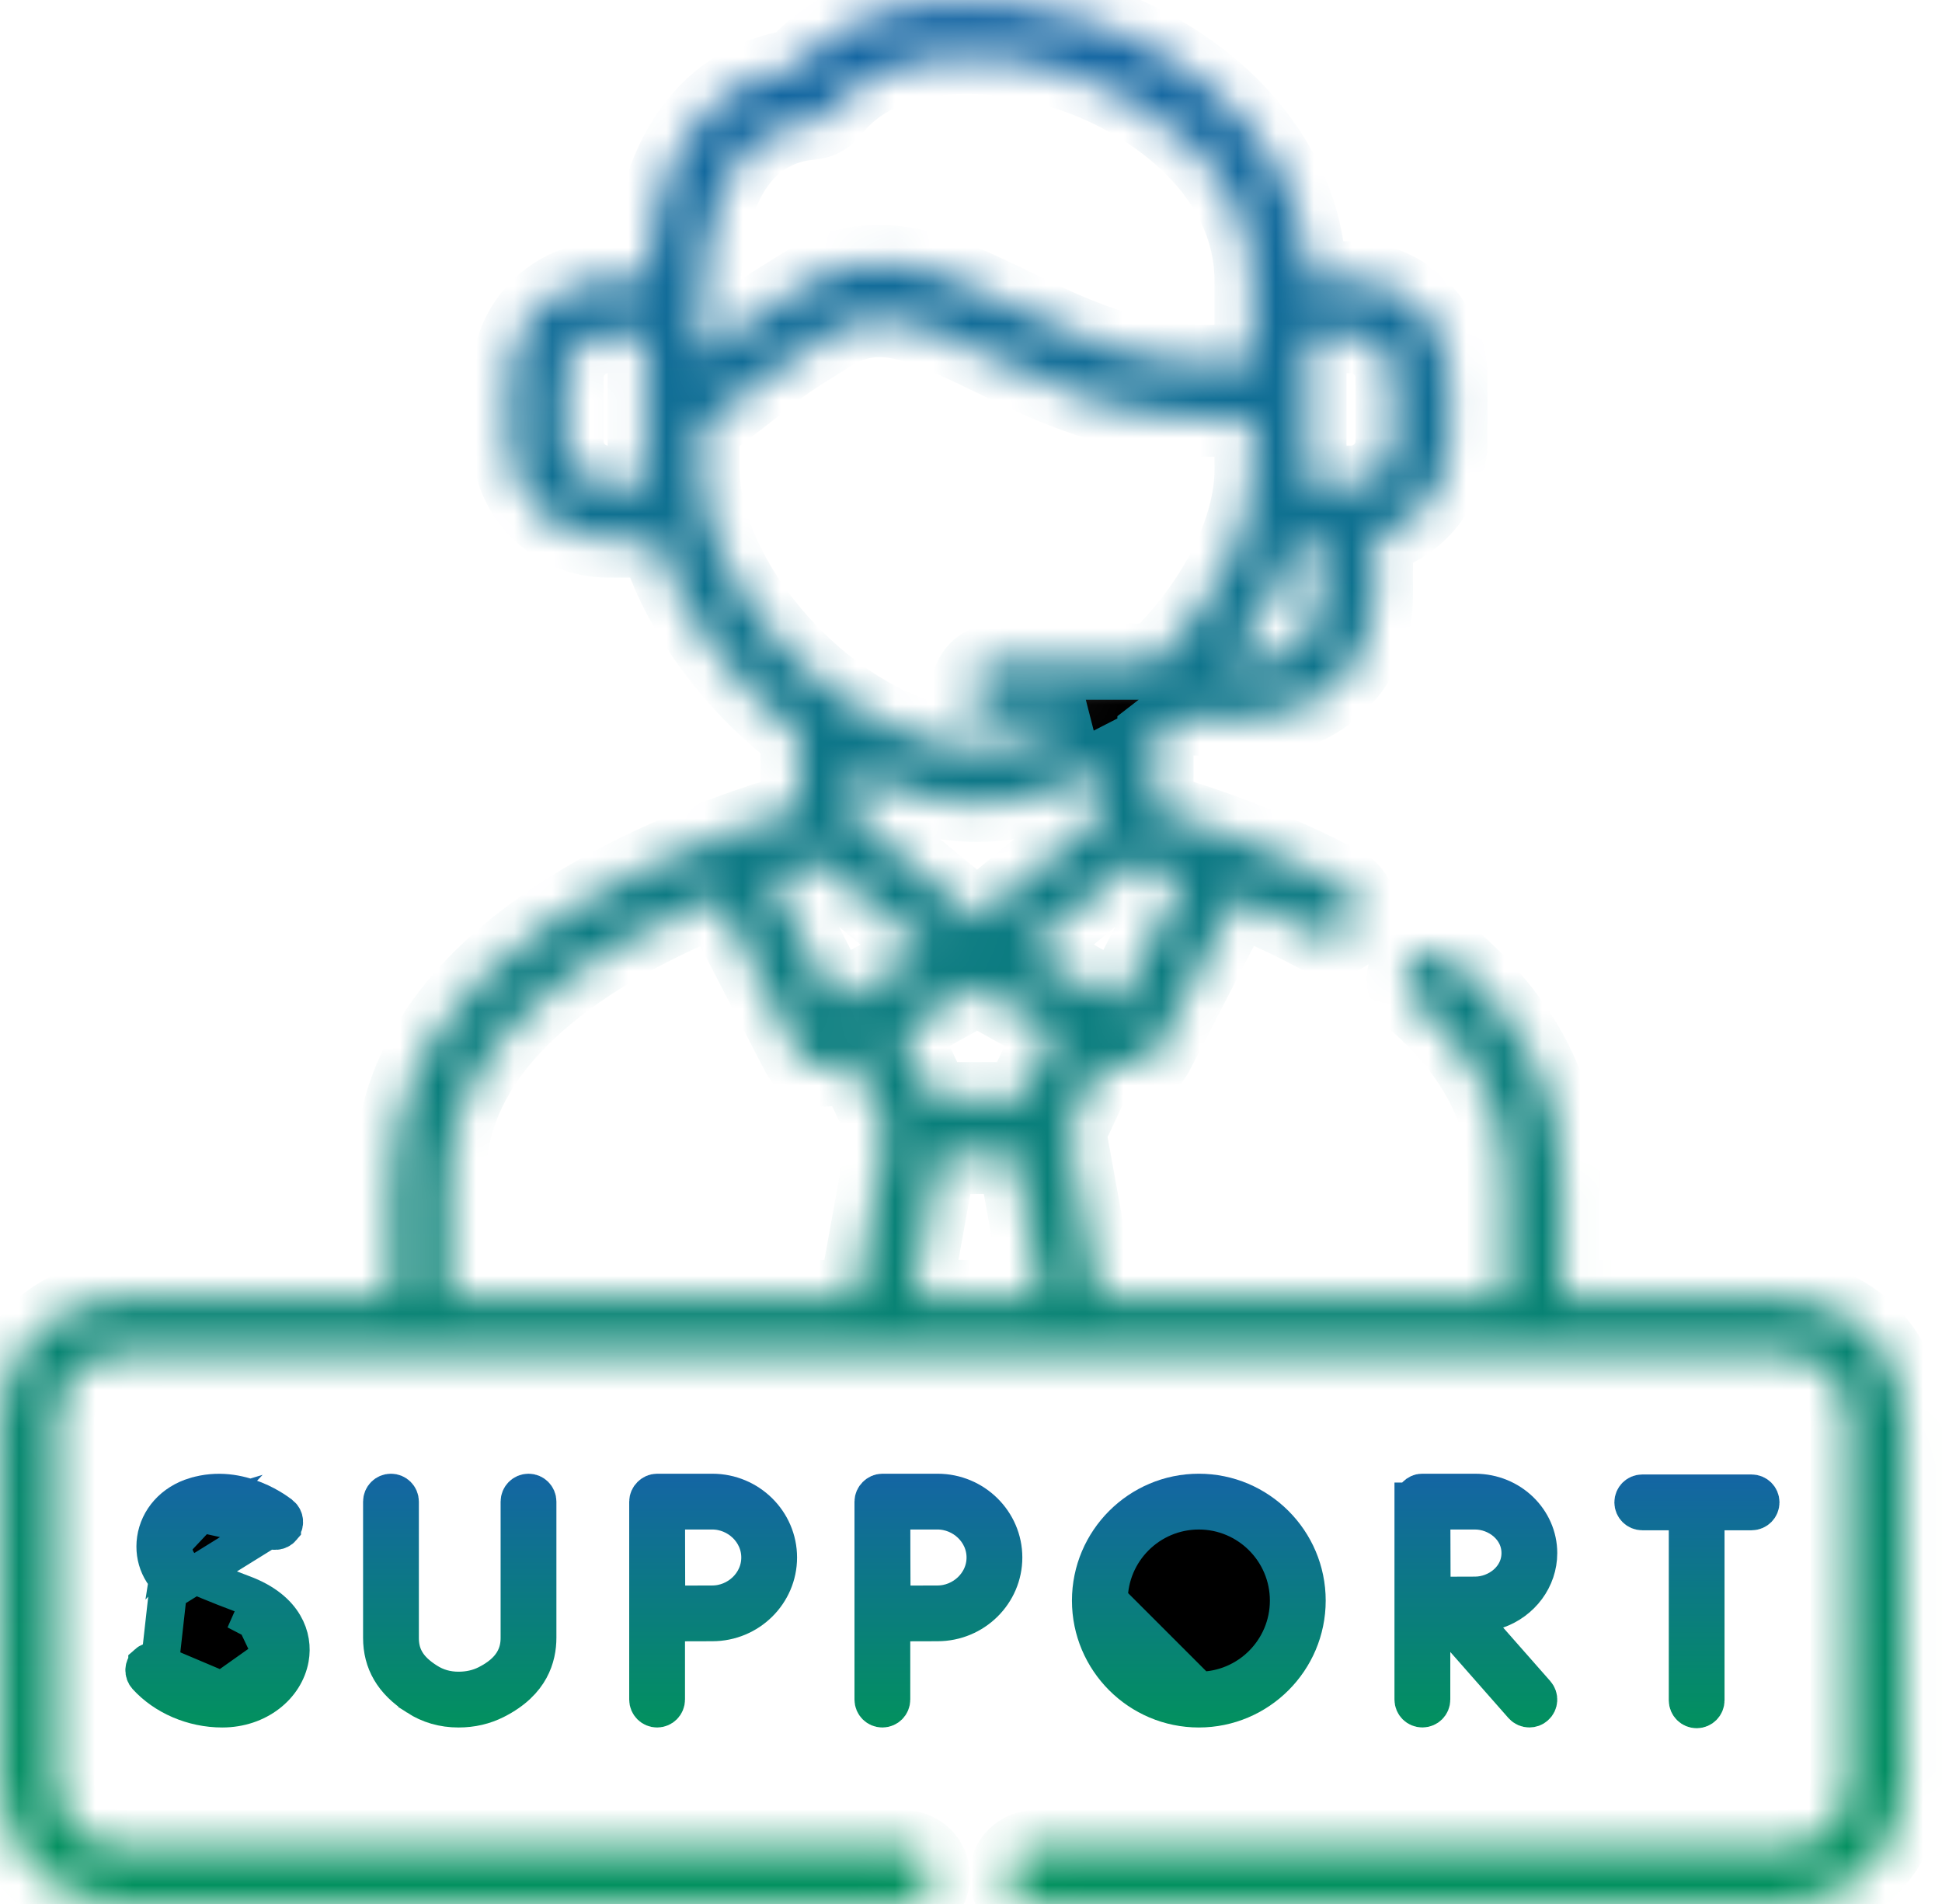
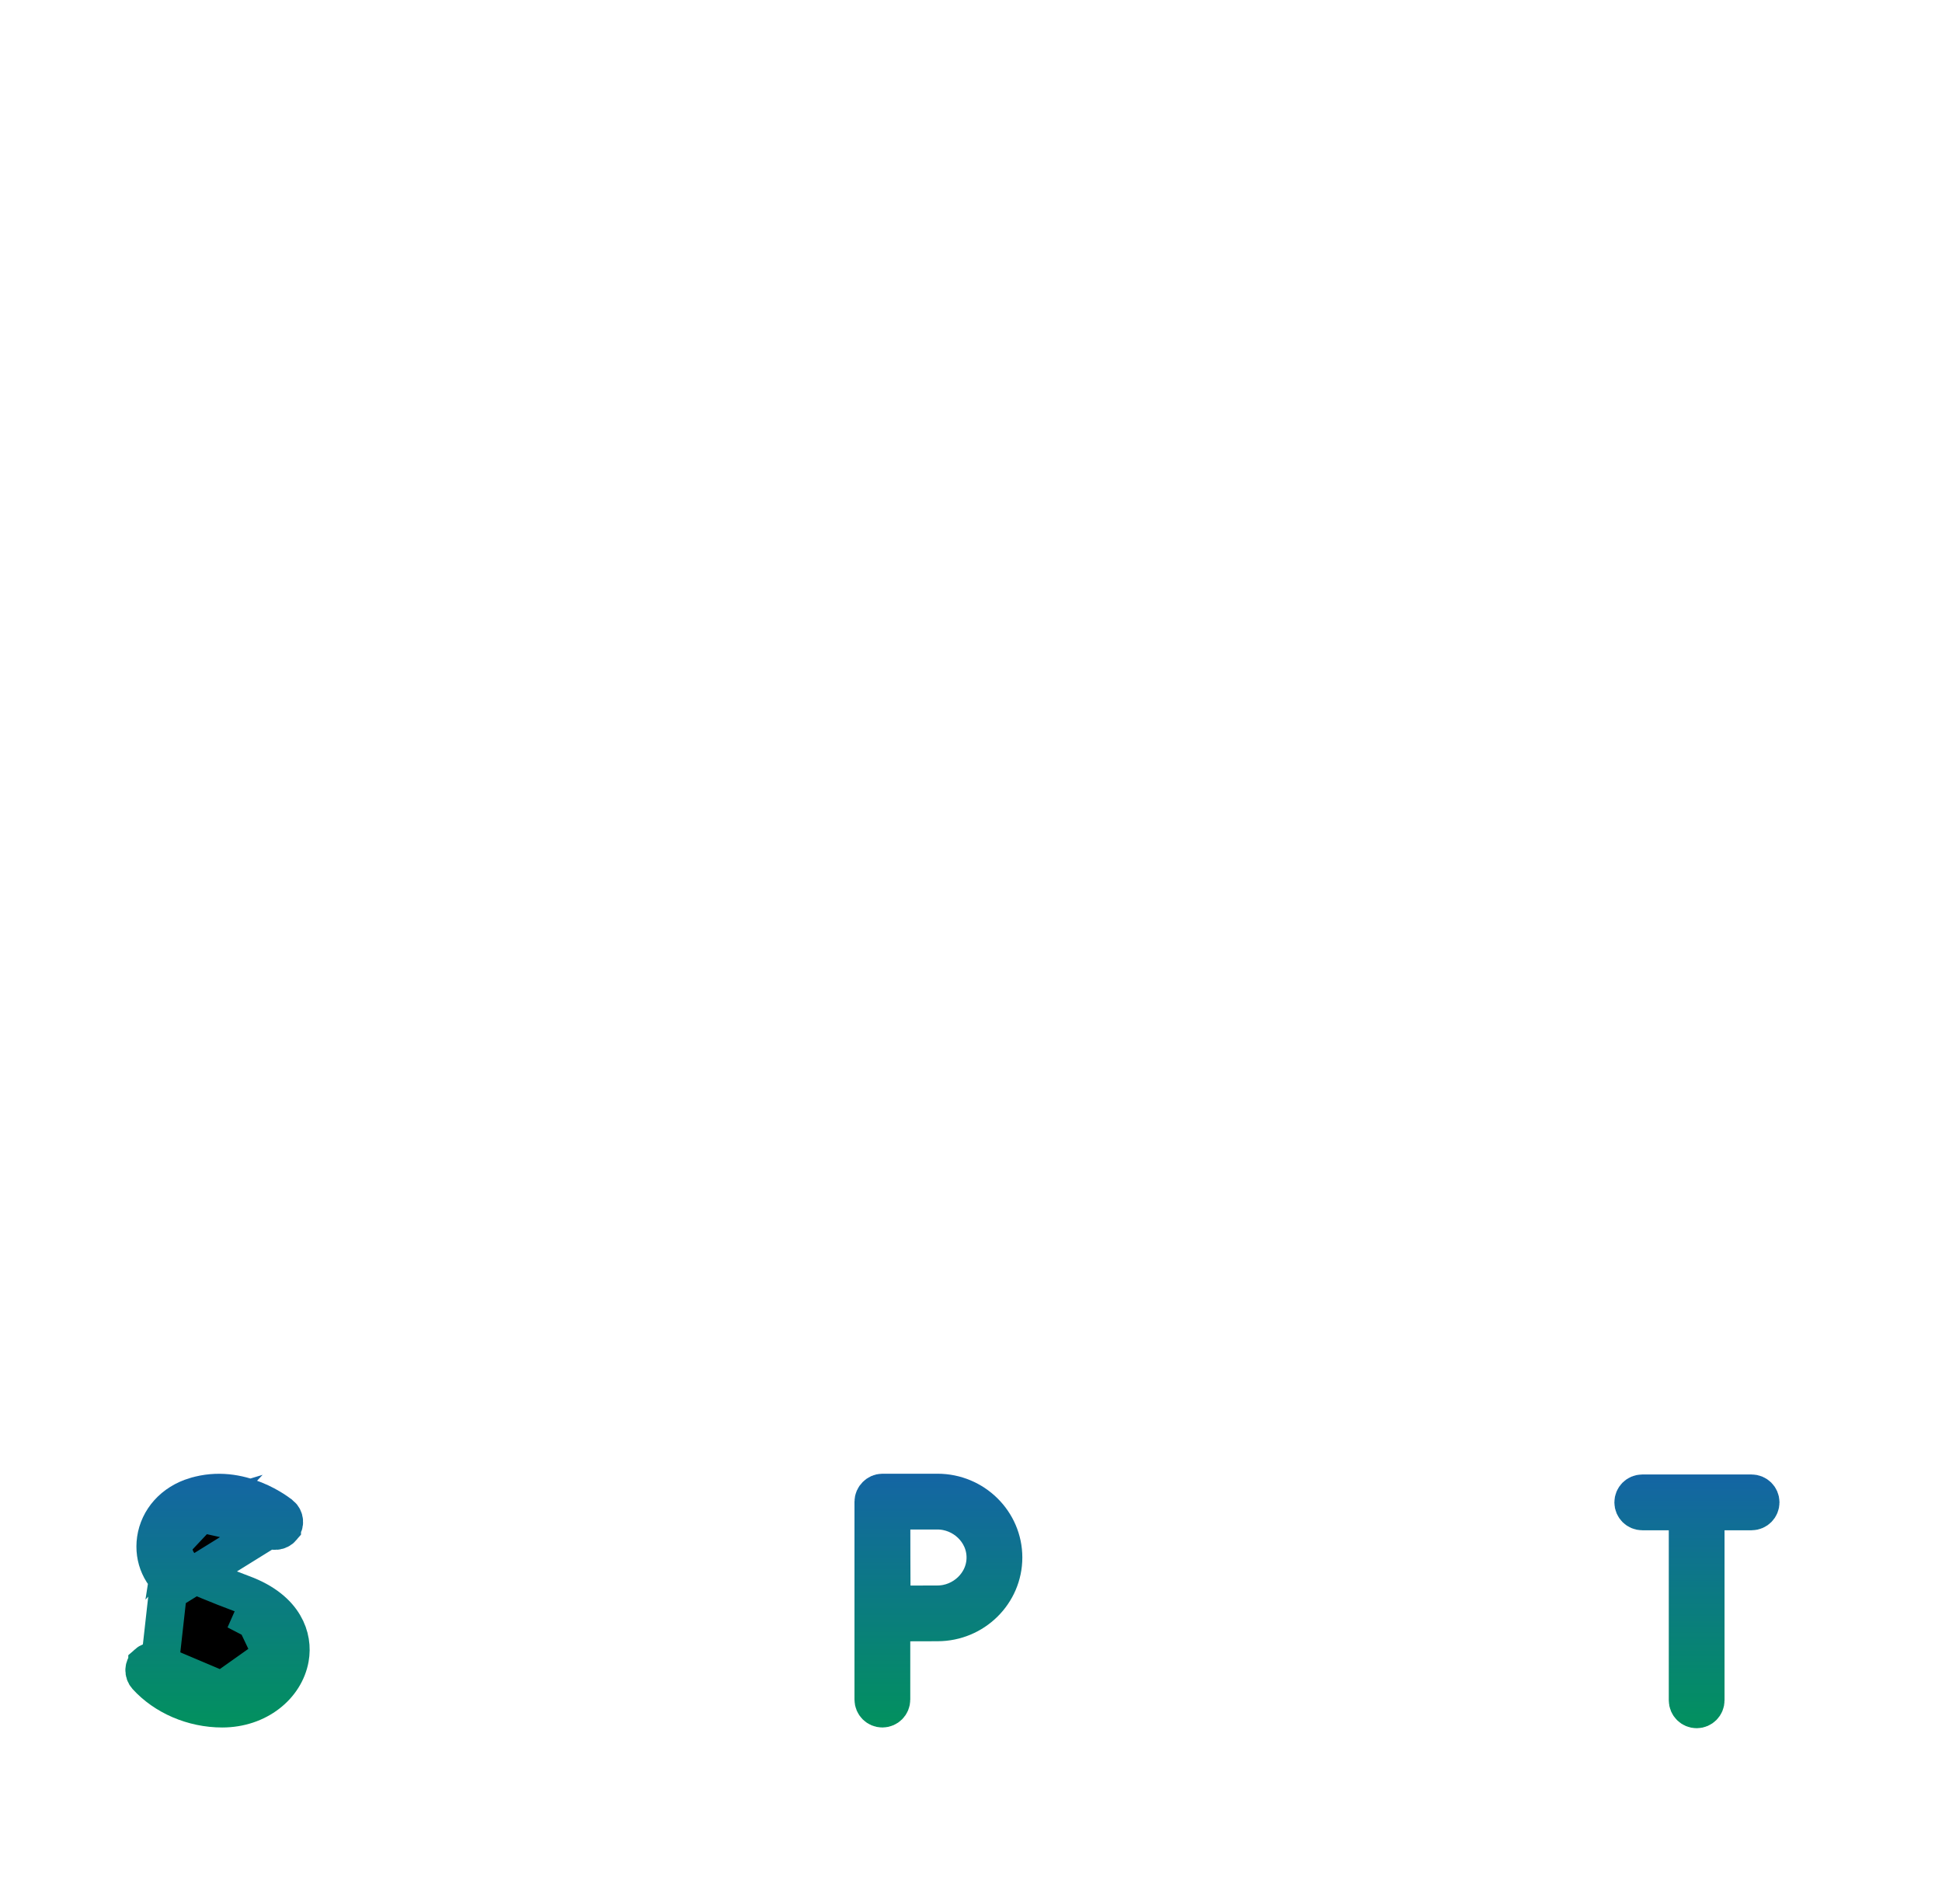
<svg xmlns="http://www.w3.org/2000/svg" width="51" height="50" viewBox="0 0 51 50" fill="none">
  <path d="M45.289 39.686H44.789V40.186V44.652C44.789 44.78 44.685 44.884 44.557 44.884C44.429 44.884 44.325 44.78 44.325 44.652C44.325 44.652 44.325 44.652 44.325 44.652V40.186V39.686H43.825H43.129C43 39.686 42.896 39.582 42.896 39.453C42.896 39.325 43 39.221 43.129 39.221H45.999C46.128 39.221 46.232 39.325 46.232 39.453C46.232 39.582 46.128 39.686 45.999 39.686H45.289Z" fill="black" stroke="url(#paint0_linear_21_39)" />
-   <path d="M37.344 39.201L37.344 39.201H37.354H38.736C39.668 39.201 40.396 39.929 40.396 40.785C40.396 41.454 39.953 42.043 39.309 42.27L38.61 42.516L39.1 43.072L40.338 44.478L40.338 44.478C40.423 44.575 40.414 44.722 40.317 44.806L40.317 44.806C40.273 44.846 40.219 44.864 40.164 44.864C40.098 44.864 40.035 44.838 39.989 44.786L39.989 44.786L38.462 43.051L37.587 42.057V43.381V44.632C37.587 44.761 37.483 44.864 37.354 44.864C37.225 44.864 37.121 44.761 37.121 44.632V39.433H37.122L37.121 39.425C37.12 39.313 37.236 39.199 37.344 39.201ZM37.594 41.407L37.596 41.907L38.096 41.905C38.339 41.904 38.585 41.903 38.736 41.903C39.332 41.903 39.931 41.45 39.931 40.785C39.931 40.119 39.332 39.666 38.736 39.666H38.09H37.588L37.59 40.168C37.591 40.417 37.592 40.661 37.592 40.785C37.592 40.932 37.593 41.171 37.594 41.407Z" fill="black" stroke="url(#paint1_linear_21_39)" />
  <path d="M23.903 42.602L23.405 42.605V43.102V44.632C23.405 44.761 23.301 44.865 23.173 44.865C23.044 44.865 22.94 44.761 22.94 44.632V39.434C22.94 39.311 23.05 39.201 23.173 39.201H24.62C25.578 39.201 26.348 39.97 26.348 40.901C26.348 41.832 25.578 42.6 24.62 42.6C24.451 42.6 24.171 42.601 23.903 42.602ZM23.411 41.641L23.414 42.14L23.913 42.138C24.179 42.136 24.455 42.136 24.62 42.136C25.292 42.136 25.883 41.592 25.883 40.901C25.883 40.209 25.292 39.666 24.62 39.666H23.907H23.406L23.407 40.167C23.407 40.457 23.408 40.755 23.408 40.901C23.408 41.075 23.409 41.365 23.411 41.641Z" fill="black" stroke="url(#paint2_linear_21_39)" />
  <path d="M4.197 43.707L4.197 43.707C4.111 43.612 3.964 43.605 3.869 43.69L3.869 43.691C3.774 43.776 3.766 43.923 3.852 44.019L3.852 44.019C4.324 44.54 5.066 44.865 5.835 44.865C6.77 44.865 7.483 44.273 7.612 43.547C7.661 43.275 7.625 42.961 7.452 42.669C7.282 42.379 6.957 42.074 6.367 41.857L6.367 41.857C5.729 41.621 5.136 41.365 4.94 41.279L4.871 41.249L4.815 41.2C4.529 40.955 4.537 40.63 4.556 40.494L4.197 43.707ZM4.197 43.707C4.602 44.155 5.217 44.4 5.835 44.4M4.197 43.707L5.835 44.4M7.079 40.147L7.079 40.147C7.178 40.228 7.323 40.215 7.405 40.118L7.405 40.117C7.488 40.019 7.475 39.873 7.377 39.79C7.377 39.79 7.377 39.79 7.377 39.79C7.375 39.789 7.308 39.733 7.188 39.655C7.066 39.577 6.893 39.478 6.683 39.394C6.262 39.223 5.718 39.117 5.13 39.294L5.129 39.294L5.129 39.294C4.551 39.467 4.171 39.909 4.096 40.427L4.096 40.427C4.025 40.92 4.236 41.387 4.648 41.655L7.079 40.147ZM7.079 40.147L7.073 40.142M7.079 40.147L7.073 40.142M7.073 40.142C7.043 40.118 6.835 39.956 6.525 39.829C6.218 39.703 5.759 39.589 5.264 39.739M7.073 40.142L5.264 39.739M5.835 44.4C6.162 44.4 6.456 44.302 6.685 44.145C6.904 43.995 7.102 43.76 7.154 43.464L6.662 43.377L7.154 43.465M5.835 44.4L7.154 43.465M5.264 39.739C5.029 39.809 4.851 39.933 4.73 40.089C4.612 40.241 4.571 40.394 4.556 40.493L5.264 39.739ZM7.154 43.465C7.239 42.99 6.892 42.684 6.724 42.562M7.154 43.465L6.724 42.562M6.724 42.562C6.524 42.417 6.301 42.328 6.206 42.293L6.724 42.562Z" fill="black" stroke="url(#paint3_linear_21_39)" />
-   <path d="M10.958 44.554L10.958 44.553L10.955 44.551C10.318 44.148 10.035 43.636 10.035 43.01V39.434C10.035 39.305 10.139 39.201 10.267 39.201C10.396 39.201 10.5 39.305 10.5 39.434V43.01C10.5 43.197 10.529 43.413 10.658 43.633C10.782 43.844 10.972 44.012 11.207 44.161C11.462 44.325 11.741 44.4 12.041 44.4C12.308 44.4 12.559 44.347 12.794 44.229C13.104 44.072 13.332 43.883 13.475 43.65C13.622 43.411 13.647 43.179 13.647 43.008V39.434C13.647 39.305 13.751 39.201 13.88 39.201C14.008 39.201 14.112 39.305 14.112 39.434V43.008C14.112 43.261 14.064 43.55 13.911 43.829C13.761 44.103 13.493 44.397 13.004 44.643L13.004 44.643C12.717 44.788 12.395 44.865 12.041 44.865C11.637 44.865 11.276 44.759 10.958 44.554Z" fill="black" stroke="url(#paint4_linear_21_39)" />
-   <path d="M17.987 42.602L17.489 42.605V43.102V44.632C17.489 44.761 17.385 44.865 17.257 44.865C17.128 44.865 17.024 44.761 17.024 44.632V39.434C17.024 39.311 17.134 39.201 17.257 39.201C17.257 39.201 17.257 39.201 17.257 39.201L18.704 39.201H18.705C19.663 39.201 20.432 39.97 20.432 40.901C20.432 41.832 19.663 42.6 18.705 42.6C18.535 42.6 18.255 42.601 17.987 42.602ZM17.494 41.64L17.496 42.14L17.996 42.138C18.263 42.136 18.539 42.136 18.705 42.136C19.377 42.136 19.967 41.593 19.967 40.901C19.967 40.209 19.377 39.666 18.705 39.666H17.991H17.49L17.491 40.167C17.492 40.457 17.492 40.755 17.492 40.901C17.492 41.074 17.493 41.364 17.494 41.64Z" fill="black" stroke="url(#paint5_linear_21_39)" />
-   <path d="M29.116 42.033C29.116 40.727 30.177 39.666 31.483 39.666C32.788 39.666 33.849 40.727 33.849 42.033C33.849 43.339 32.788 44.4 31.483 44.4L29.116 42.033ZM29.116 42.033C29.116 43.339 30.177 44.4 31.483 44.4L29.116 42.033ZM31.483 39.201C33.044 39.201 34.315 40.472 34.315 42.033C34.315 43.594 33.044 44.865 31.483 44.865C29.922 44.865 28.651 43.594 28.651 42.033C28.651 40.472 29.922 39.201 31.483 39.201Z" fill="black" stroke="url(#paint6_linear_21_39)" />
  <mask id="path-8-inside-1_21_39" fill="white">
-     <path d="M46.838 34.087H41.018V30.894C41.018 28.769 40.039 26.841 38.108 25.165C37.803 24.899 37.34 24.932 37.075 25.237C36.81 25.543 36.842 26.005 37.148 26.27C38.744 27.657 39.553 29.212 39.553 30.894V34.087H28.836L28.046 29.723L28.967 27.764C29.109 27.844 29.25 27.936 29.399 28.002C29.749 28.156 30.171 28.006 30.345 27.667L32.468 23.555C33.161 23.836 33.883 24.165 34.596 24.549C34.706 24.609 34.825 24.637 34.942 24.637C35.203 24.637 35.455 24.497 35.588 24.252C35.78 23.896 35.647 23.451 35.29 23.26C33.518 22.305 31.701 21.667 30.344 21.271V19.303C30.538 19.155 30.727 19.001 30.911 18.84H32.964C34.696 18.84 36.105 17.43 36.105 15.697V14.091C37.227 13.811 38.062 12.794 38.062 11.586V9.92C38.062 8.495 36.904 7.335 35.48 7.335H34.359C34.326 4.387 32.08 1.728 28.617 0.55C27.153 0.051 25.603 -0.115 24.252 0.083C22.841 0.289 21.684 0.87 20.884 1.771C19.38 2.006 17.245 3.096 16.984 7.335H15.967C14.543 7.335 13.385 8.495 13.385 9.92V11.586C13.385 13.009 14.543 14.168 15.967 14.168H17.254C17.834 16.067 19.222 17.969 20.976 19.302V21.271C20.406 21.438 19.717 21.66 18.968 21.94C18.95 21.946 18.932 21.953 18.914 21.96C17.539 22.479 15.966 23.196 14.551 24.147C11.731 26.041 10.301 28.312 10.301 30.894V34.087H3.186C1.436 34.087 0.012 35.511 0.012 37.261V46.828C0.012 48.578 1.436 50.002 3.186 50.002H23.743C24.147 50.002 24.475 49.674 24.475 49.269C24.475 48.865 24.147 48.537 23.743 48.537H3.186C2.244 48.537 1.477 47.77 1.477 46.828V37.261C1.477 36.319 2.244 35.552 3.186 35.552H46.838C47.781 35.552 48.547 36.319 48.547 37.261V46.828C48.547 47.77 47.781 48.537 46.838 48.537H27.184C26.779 48.537 26.451 48.865 26.451 49.269C26.451 49.674 26.779 50.002 27.184 50.002H46.838C48.588 50.002 50.012 48.578 50.012 46.828V37.261C50.012 35.511 48.588 34.087 46.838 34.087ZM21.537 22.634L24.367 24.966L21.932 26.323L20.237 23.044C20.73 22.875 21.173 22.739 21.537 22.634ZM24.648 30.356H26.672L27.347 34.087H23.974L24.648 30.356ZM26.818 28.891H24.502L23.638 27.05L25.661 25.922L27.684 27.049L26.818 28.891ZM29.391 26.323L26.955 24.966L29.783 22.634C30.177 22.746 30.616 22.881 31.085 23.041L29.391 26.323ZM32.964 17.375H32.317C33.115 16.38 33.728 15.274 34.066 14.167H34.639V15.697C34.64 16.622 33.888 17.375 32.964 17.375ZM36.597 9.92V11.586C36.597 12.202 36.096 12.703 35.48 12.703H34.345C34.354 12.571 34.361 12.441 34.361 12.311V10.26V8.8H35.48C36.096 8.8 36.597 9.302 36.597 9.92ZM21.327 3.192C21.531 3.174 21.718 3.071 21.843 2.909C23.157 1.202 25.955 1.191 28.145 1.936C30.337 2.682 32.896 4.561 32.896 7.4V9.528H31.649C29.675 9.528 28.069 8.746 26.651 8.057C25.448 7.472 24.287 6.908 23.088 6.908C22.431 6.908 21.762 7.077 21.068 7.506C19.87 8.246 19.721 8.357 19.131 8.823C18.958 8.96 18.739 9.133 18.426 9.373L18.427 8.602C18.427 8.565 18.426 8.517 18.425 8.457C18.389 6.175 18.864 3.409 21.327 3.192ZM15.967 12.703C15.351 12.703 14.85 12.202 14.85 11.586V9.92C14.85 9.302 15.351 8.8 15.967 8.8H16.962L16.959 10.843V10.844V10.844V12.311C16.959 12.441 16.965 12.572 16.975 12.703H15.967ZM18.424 12.311V11.212C19.277 10.574 19.73 10.217 20.039 9.973C20.577 9.548 20.674 9.471 21.838 8.752C23.053 8.002 24.159 8.475 26.011 9.375C27.57 10.133 29.338 10.992 31.649 10.992H32.896V12.311C32.896 13.985 31.856 15.914 30.346 17.375H26.187C25.782 17.375 25.455 17.703 25.455 18.108C25.455 18.512 25.782 18.84 26.187 18.84H28.378C28.059 19.015 27.733 19.167 27.402 19.29C26.749 19.532 26.196 19.645 25.661 19.645C25.124 19.645 24.571 19.532 23.92 19.289C20.992 18.204 18.424 14.943 18.424 12.311ZM23.409 20.662C24.228 20.968 24.943 21.11 25.661 21.11C26.376 21.11 27.091 20.968 27.912 20.663C28.24 20.541 28.563 20.397 28.879 20.234V21.48L25.661 24.134L22.441 21.48V20.233C22.757 20.397 23.081 20.541 23.409 20.662ZM11.766 30.894C11.766 27.173 15.726 24.83 18.854 23.56L20.977 27.668C21.152 28.006 21.574 28.156 21.923 28.002C22.072 27.936 22.213 27.844 22.355 27.765L23.274 29.723L22.485 34.087H11.766V30.894Z" />
-   </mask>
+     </mask>
  <path d="M46.838 34.087H41.018V30.894C41.018 28.769 40.039 26.841 38.108 25.165C37.803 24.899 37.34 24.932 37.075 25.237C36.81 25.543 36.842 26.005 37.148 26.27C38.744 27.657 39.553 29.212 39.553 30.894V34.087H28.836L28.046 29.723L28.967 27.764C29.109 27.844 29.25 27.936 29.399 28.002C29.749 28.156 30.171 28.006 30.345 27.667L32.468 23.555C33.161 23.836 33.883 24.165 34.596 24.549C34.706 24.609 34.825 24.637 34.942 24.637C35.203 24.637 35.455 24.497 35.588 24.252C35.78 23.896 35.647 23.451 35.29 23.26C33.518 22.305 31.701 21.667 30.344 21.271V19.303C30.538 19.155 30.727 19.001 30.911 18.84H32.964C34.696 18.84 36.105 17.43 36.105 15.697V14.091C37.227 13.811 38.062 12.794 38.062 11.586V9.92C38.062 8.495 36.904 7.335 35.48 7.335H34.359C34.326 4.387 32.08 1.728 28.617 0.55C27.153 0.051 25.603 -0.115 24.252 0.083C22.841 0.289 21.684 0.87 20.884 1.771C19.38 2.006 17.245 3.096 16.984 7.335H15.967C14.543 7.335 13.385 8.495 13.385 9.92V11.586C13.385 13.009 14.543 14.168 15.967 14.168H17.254C17.834 16.067 19.222 17.969 20.976 19.302V21.271C20.406 21.438 19.717 21.66 18.968 21.94C18.95 21.946 18.932 21.953 18.914 21.96C17.539 22.479 15.966 23.196 14.551 24.147C11.731 26.041 10.301 28.312 10.301 30.894V34.087H3.186C1.436 34.087 0.012 35.511 0.012 37.261V46.828C0.012 48.578 1.436 50.002 3.186 50.002H23.743C24.147 50.002 24.475 49.674 24.475 49.269C24.475 48.865 24.147 48.537 23.743 48.537H3.186C2.244 48.537 1.477 47.77 1.477 46.828V37.261C1.477 36.319 2.244 35.552 3.186 35.552H46.838C47.781 35.552 48.547 36.319 48.547 37.261V46.828C48.547 47.77 47.781 48.537 46.838 48.537H27.184C26.779 48.537 26.451 48.865 26.451 49.269C26.451 49.674 26.779 50.002 27.184 50.002H46.838C48.588 50.002 50.012 48.578 50.012 46.828V37.261C50.012 35.511 48.588 34.087 46.838 34.087ZM21.537 22.634L24.367 24.966L21.932 26.323L20.237 23.044C20.73 22.875 21.173 22.739 21.537 22.634ZM24.648 30.356H26.672L27.347 34.087H23.974L24.648 30.356ZM26.818 28.891H24.502L23.638 27.05L25.661 25.922L27.684 27.049L26.818 28.891ZM29.391 26.323L26.955 24.966L29.783 22.634C30.177 22.746 30.616 22.881 31.085 23.041L29.391 26.323ZM32.964 17.375H32.317C33.115 16.38 33.728 15.274 34.066 14.167H34.639V15.697C34.64 16.622 33.888 17.375 32.964 17.375ZM36.597 9.92V11.586C36.597 12.202 36.096 12.703 35.48 12.703H34.345C34.354 12.571 34.361 12.441 34.361 12.311V10.26V8.8H35.48C36.096 8.8 36.597 9.302 36.597 9.92ZM21.327 3.192C21.531 3.174 21.718 3.071 21.843 2.909C23.157 1.202 25.955 1.191 28.145 1.936C30.337 2.682 32.896 4.561 32.896 7.4V9.528H31.649C29.675 9.528 28.069 8.746 26.651 8.057C25.448 7.472 24.287 6.908 23.088 6.908C22.431 6.908 21.762 7.077 21.068 7.506C19.87 8.246 19.721 8.357 19.131 8.823C18.958 8.96 18.739 9.133 18.426 9.373L18.427 8.602C18.427 8.565 18.426 8.517 18.425 8.457C18.389 6.175 18.864 3.409 21.327 3.192ZM15.967 12.703C15.351 12.703 14.85 12.202 14.85 11.586V9.92C14.85 9.302 15.351 8.8 15.967 8.8H16.962L16.959 10.843V10.844V10.844V12.311C16.959 12.441 16.965 12.572 16.975 12.703H15.967ZM18.424 12.311V11.212C19.277 10.574 19.73 10.217 20.039 9.973C20.577 9.548 20.674 9.471 21.838 8.752C23.053 8.002 24.159 8.475 26.011 9.375C27.57 10.133 29.338 10.992 31.649 10.992H32.896V12.311C32.896 13.985 31.856 15.914 30.346 17.375H26.187C25.782 17.375 25.455 17.703 25.455 18.108C25.455 18.512 25.782 18.84 26.187 18.84H28.378C28.059 19.015 27.733 19.167 27.402 19.29C26.749 19.532 26.196 19.645 25.661 19.645C25.124 19.645 24.571 19.532 23.92 19.289C20.992 18.204 18.424 14.943 18.424 12.311ZM23.409 20.662C24.228 20.968 24.943 21.11 25.661 21.11C26.376 21.11 27.091 20.968 27.912 20.663C28.24 20.541 28.563 20.397 28.879 20.234V21.48L25.661 24.134L22.441 21.48V20.233C22.757 20.397 23.081 20.541 23.409 20.662ZM11.766 30.894C11.766 27.173 15.726 24.83 18.854 23.56L20.977 27.668C21.152 28.006 21.574 28.156 21.923 28.002C22.072 27.936 22.213 27.844 22.355 27.765L23.274 29.723L22.485 34.087H11.766V30.894Z" fill="black" stroke="url(#paint7_linear_21_39)" stroke-width="2" mask="url(#path-8-inside-1_21_39)" />
  <defs>
    <linearGradient id="paint0_linear_21_39" x1="44.564" y1="38.721" x2="44.564" y2="45.384" gradientUnits="userSpaceOnUse">
      <stop stop-color="#1465A4" />
      <stop offset="1" stop-color="#02915E" />
    </linearGradient>
    <linearGradient id="paint1_linear_21_39" x1="38.759" y1="38.701" x2="38.759" y2="45.364" gradientUnits="userSpaceOnUse">
      <stop stop-color="#1465A4" />
      <stop offset="1" stop-color="#02915E" />
    </linearGradient>
    <linearGradient id="paint2_linear_21_39" x1="24.644" y1="38.701" x2="24.644" y2="45.365" gradientUnits="userSpaceOnUse">
      <stop stop-color="#1465A4" />
      <stop offset="1" stop-color="#02915E" />
    </linearGradient>
    <linearGradient id="paint3_linear_21_39" x1="5.712" y1="38.702" x2="5.712" y2="45.365" gradientUnits="userSpaceOnUse">
      <stop stop-color="#1465A4" />
      <stop offset="1" stop-color="#02915E" />
    </linearGradient>
    <linearGradient id="paint4_linear_21_39" x1="12.073" y1="38.701" x2="12.073" y2="45.365" gradientUnits="userSpaceOnUse">
      <stop stop-color="#1465A4" />
      <stop offset="1" stop-color="#02915E" />
    </linearGradient>
    <linearGradient id="paint5_linear_21_39" x1="18.728" y1="38.701" x2="18.728" y2="45.365" gradientUnits="userSpaceOnUse">
      <stop stop-color="#1465A4" />
      <stop offset="1" stop-color="#02915E" />
    </linearGradient>
    <linearGradient id="paint6_linear_21_39" x1="31.483" y1="38.701" x2="31.483" y2="45.365" gradientUnits="userSpaceOnUse">
      <stop stop-color="#1465A4" />
      <stop offset="1" stop-color="#02915E" />
    </linearGradient>
    <linearGradient id="paint7_linear_21_39" x1="25.012" y1="0.002" x2="25.012" y2="50.002" gradientUnits="userSpaceOnUse">
      <stop stop-color="#1465A4" />
      <stop offset="1" stop-color="#02915E" />
    </linearGradient>
  </defs>
</svg>